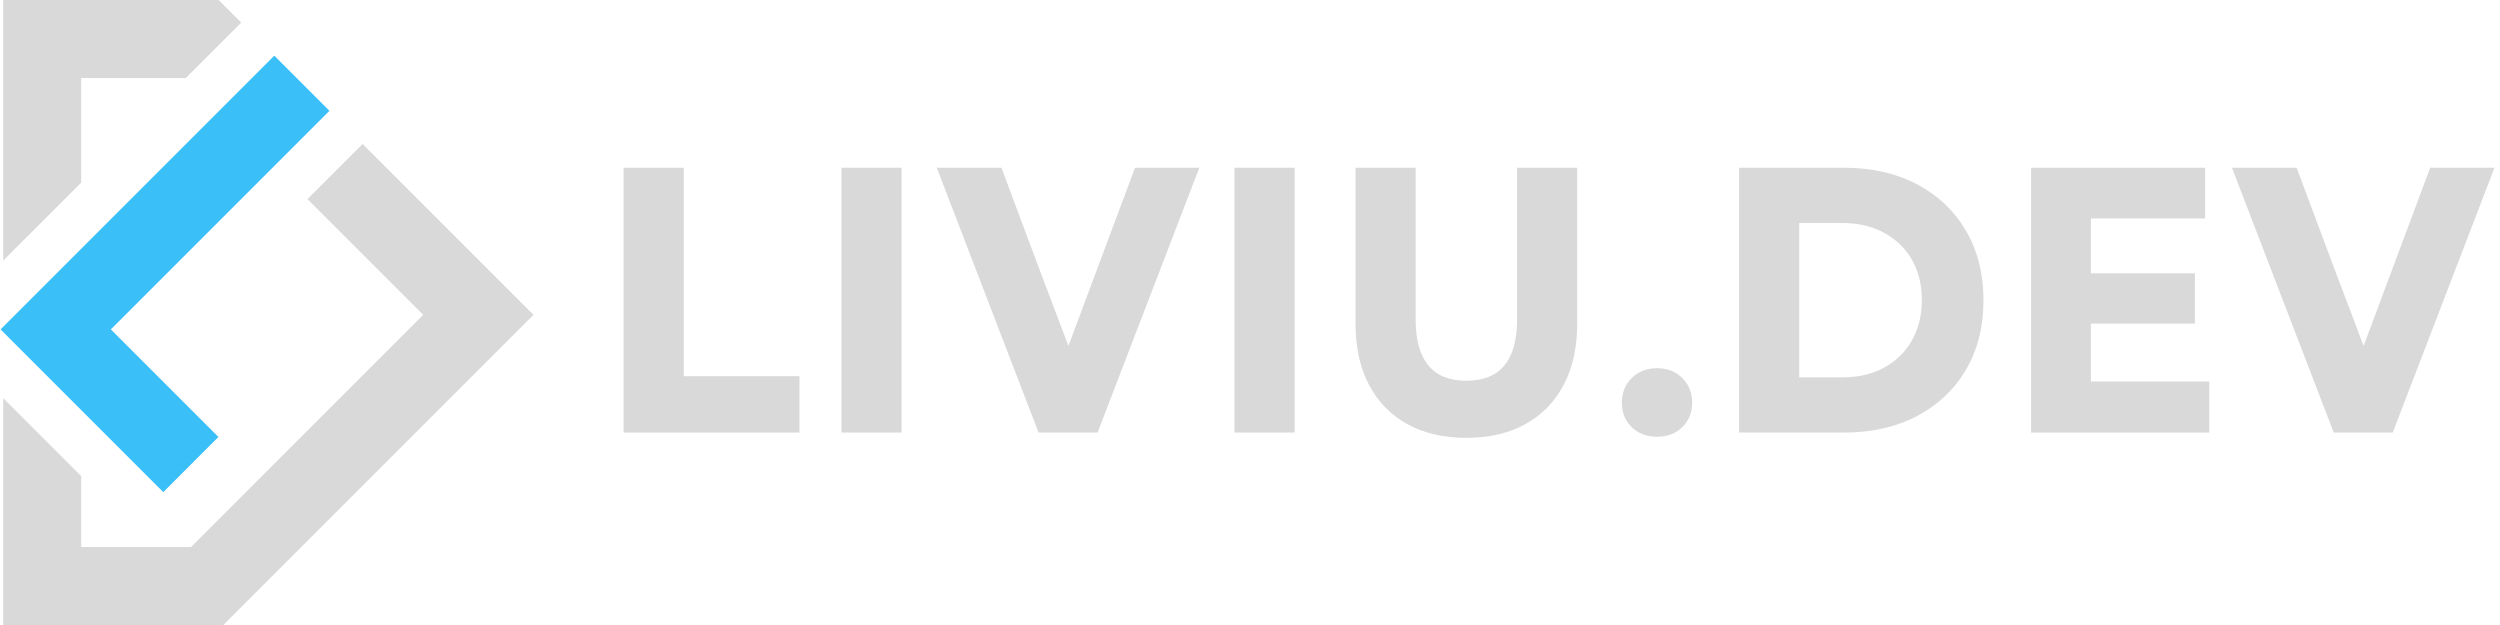
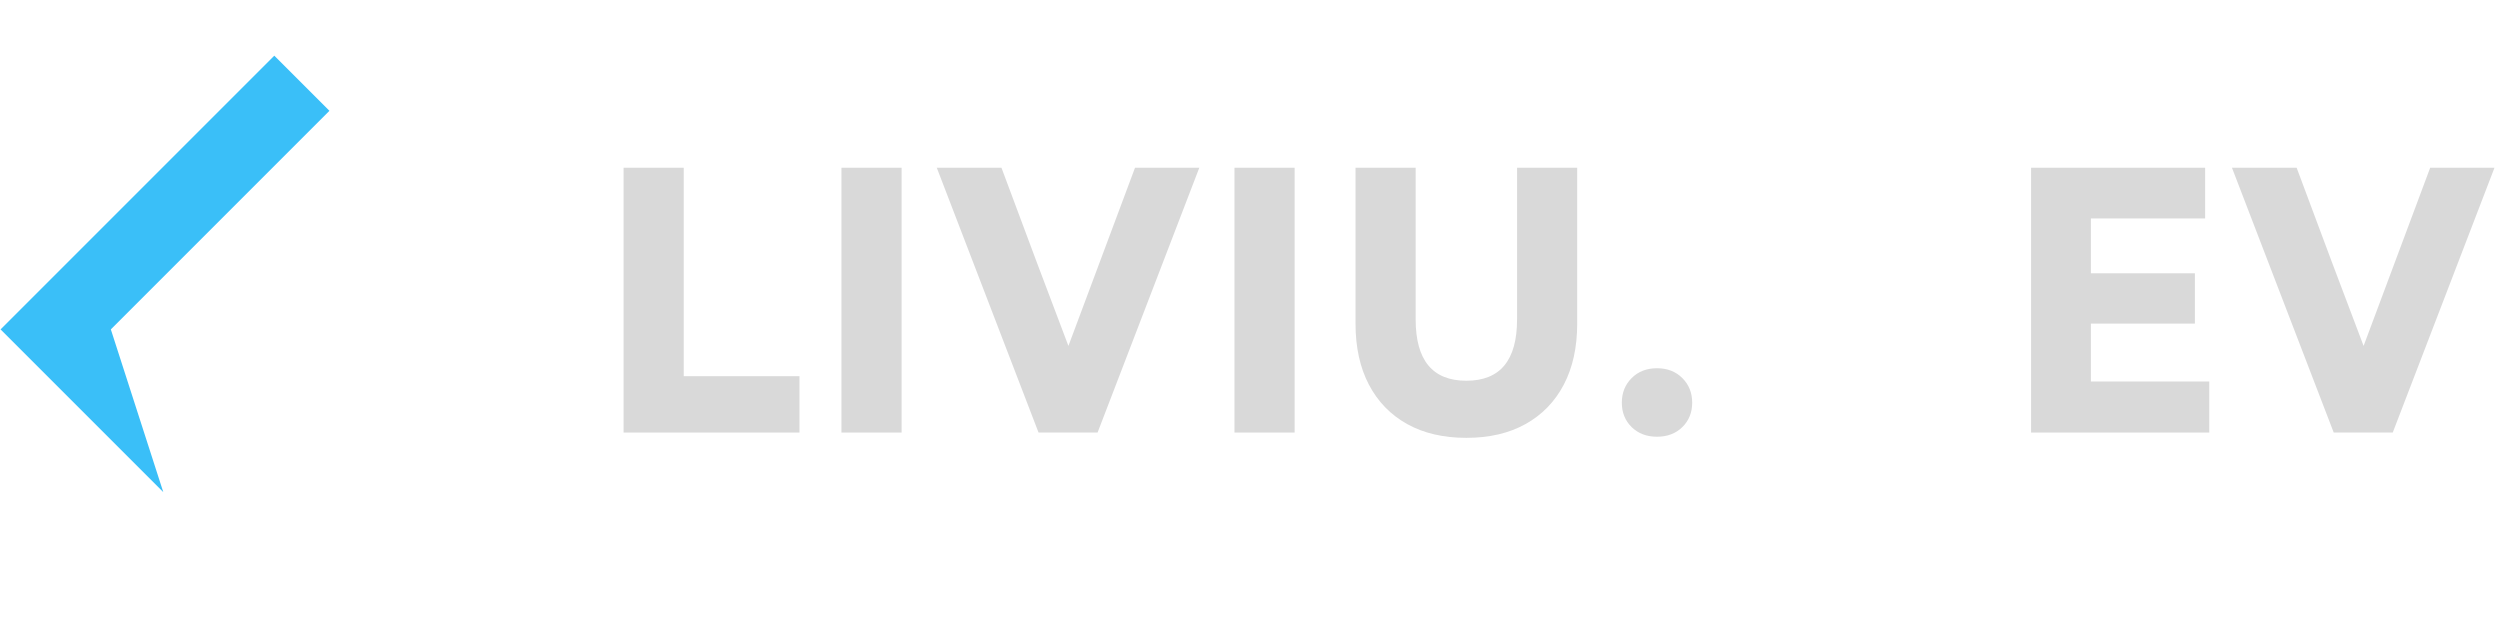
<svg xmlns="http://www.w3.org/2000/svg" width="2000" zoomAndPan="magnify" viewBox="0 0 1500 375" height="500" preserveAspectRatio="xMidYMid meet" version="1.0">
  <defs>
    <g />
    <clipPath id="39e84fa015">
-       <path d="M 1 0 L 320.25 0 L 320.25 375 L 1 375 Z M 1 0 " clip-rule="nonzero" />
-     </clipPath>
+       </clipPath>
  </defs>
-   <path fill="#3abff8" d="M 97.973 295.27 L 0.344 197.641 L 164.574 33.41 L 197.656 66.488 L 66.504 197.641 L 131.051 262.188 Z M 97.973 295.27 " fill-opacity="1" fill-rule="nonzero" />
+   <path fill="#3abff8" d="M 97.973 295.27 L 0.344 197.641 L 164.574 33.41 L 197.656 66.488 L 66.504 197.641 Z M 97.973 295.27 " fill-opacity="1" fill-rule="nonzero" />
  <g clip-path="url(#39e84fa015)">
-     <path fill="#d9d9d9" d="M 48.707 109.574 L 1.926 156.355 L 1.926 0 L 131.176 0 L 144.734 13.562 L 111.504 46.781 L 48.707 46.781 Z M 217.551 86.383 L 184.469 119.465 L 253.906 188.902 L 114.594 328.219 L 48.707 328.219 L 48.707 285.699 L 1.926 238.918 L 1.926 375 L 133.977 375 L 320.074 188.902 Z M 217.551 86.383 " fill-opacity="1" fill-rule="nonzero" />
-   </g>
+     </g>
  <g fill="#d9d9d9" fill-opacity="1">
    <g transform="translate(355.08, 259.537)">
      <g>
        <path d="M 19.062 0 L 19.062 -158.891 L 55.156 -158.891 L 55.156 -33.828 L 124.609 -33.828 L 124.609 0 Z M 19.062 0 " />
      </g>
    </g>
  </g>
  <g fill="#d9d9d9" fill-opacity="1">
    <g transform="translate(485.808, 259.537)">
      <g>
        <path d="M 19.062 0 L 19.062 -158.891 L 55.156 -158.891 L 55.156 0 Z M 19.062 0 " />
      </g>
    </g>
  </g>
  <g fill="#d9d9d9" fill-opacity="1">
    <g transform="translate(560.023, 259.537)">
      <g>
        <path d="M 63.109 0 L 2.047 -158.891 L 40.859 -158.891 L 61.969 -102.375 L 81.031 -51.984 L 120.984 -158.891 L 159.562 -158.891 L 98.516 0 Z M 63.109 0 " />
      </g>
    </g>
  </g>
  <g fill="#d9d9d9" fill-opacity="1">
    <g transform="translate(721.617, 259.537)">
      <g>
        <path d="M 19.062 0 L 19.062 -158.891 L 55.156 -158.891 L 55.156 0 Z M 19.062 0 " />
      </g>
    </g>
  </g>
  <g fill="#d9d9d9" fill-opacity="1">
    <g transform="translate(795.833, 259.537)">
      <g>
        <path d="M 83.984 3.172 C 70.211 3.172 58.367 0.41 48.453 -5.109 C 38.547 -10.629 30.906 -18.492 25.531 -28.703 C 20.164 -38.922 17.484 -51.145 17.484 -65.375 L 17.484 -158.891 L 53.562 -158.891 L 53.562 -67.875 C 53.562 -43.352 63.703 -31.094 83.984 -31.094 C 104.266 -31.094 114.406 -43.352 114.406 -67.875 L 114.406 -158.891 L 150.484 -158.891 L 150.484 -65.375 C 150.484 -51.145 147.797 -38.922 142.422 -28.703 C 137.055 -18.492 129.414 -10.629 119.5 -5.109 C 109.594 0.41 97.754 3.172 83.984 3.172 Z M 83.984 3.172 " />
      </g>
    </g>
  </g>
  <g fill="#d9d9d9" fill-opacity="1">
    <g transform="translate(963.782, 259.537)">
      <g>
        <path d="M 30.422 2.5 C 24.211 2.5 19.141 0.57 15.203 -3.281 C 11.273 -7.145 9.312 -12.031 9.312 -17.938 C 9.312 -23.832 11.273 -28.75 15.203 -32.688 C 19.141 -36.625 24.211 -38.594 30.422 -38.594 C 36.617 -38.594 41.688 -36.625 45.625 -32.688 C 49.562 -28.75 51.531 -23.832 51.531 -17.938 C 51.531 -12.031 49.562 -7.145 45.625 -3.281 C 41.688 0.57 36.617 2.5 30.422 2.5 Z M 30.422 2.5 " />
      </g>
    </g>
  </g>
  <g fill="#d9d9d9" fill-opacity="1">
    <g transform="translate(1024.38, 259.537)">
      <g>
-         <path d="M 19.062 0 L 19.062 -158.891 L 81.938 -158.891 C 98.738 -158.891 113.414 -155.562 125.969 -148.906 C 138.531 -142.25 148.289 -132.941 155.25 -120.984 C 162.219 -109.023 165.703 -95.176 165.703 -79.438 C 165.703 -63.551 162.219 -49.664 155.25 -37.781 C 148.289 -25.906 138.531 -16.641 125.969 -9.984 C 113.414 -3.328 98.738 0 81.938 0 Z M 55.156 -33.141 L 81.266 -33.141 C 90.641 -33.141 98.883 -35.066 106 -38.922 C 113.113 -42.785 118.676 -48.195 122.688 -55.156 C 126.695 -62.113 128.703 -70.207 128.703 -79.438 C 128.703 -88.82 126.695 -96.957 122.688 -103.844 C 118.676 -110.727 113.078 -116.098 105.891 -119.953 C 98.703 -123.816 90.344 -125.75 80.812 -125.75 L 55.156 -125.75 Z M 55.156 -33.141 " />
-       </g>
+         </g>
    </g>
  </g>
  <g fill="#d9d9d9" fill-opacity="1">
    <g transform="translate(1199.591, 259.537)">
      <g>
        <path d="M 19.062 0 L 19.062 -158.891 L 123.484 -158.891 L 123.484 -128.469 L 54.938 -128.469 L 54.938 -95.562 L 117.344 -95.562 L 117.344 -65.375 L 54.938 -65.375 L 54.938 -30.641 L 125.969 -30.641 L 125.969 0 Z M 19.062 0 " />
      </g>
    </g>
  </g>
  <g fill="#d9d9d9" fill-opacity="1">
    <g transform="translate(1337.128, 259.537)">
      <g>
        <path d="M 63.109 0 L 2.047 -158.891 L 40.859 -158.891 L 61.969 -102.375 L 81.031 -51.984 L 120.984 -158.891 L 159.562 -158.891 L 98.516 0 Z M 63.109 0 " />
      </g>
    </g>
  </g>
</svg>